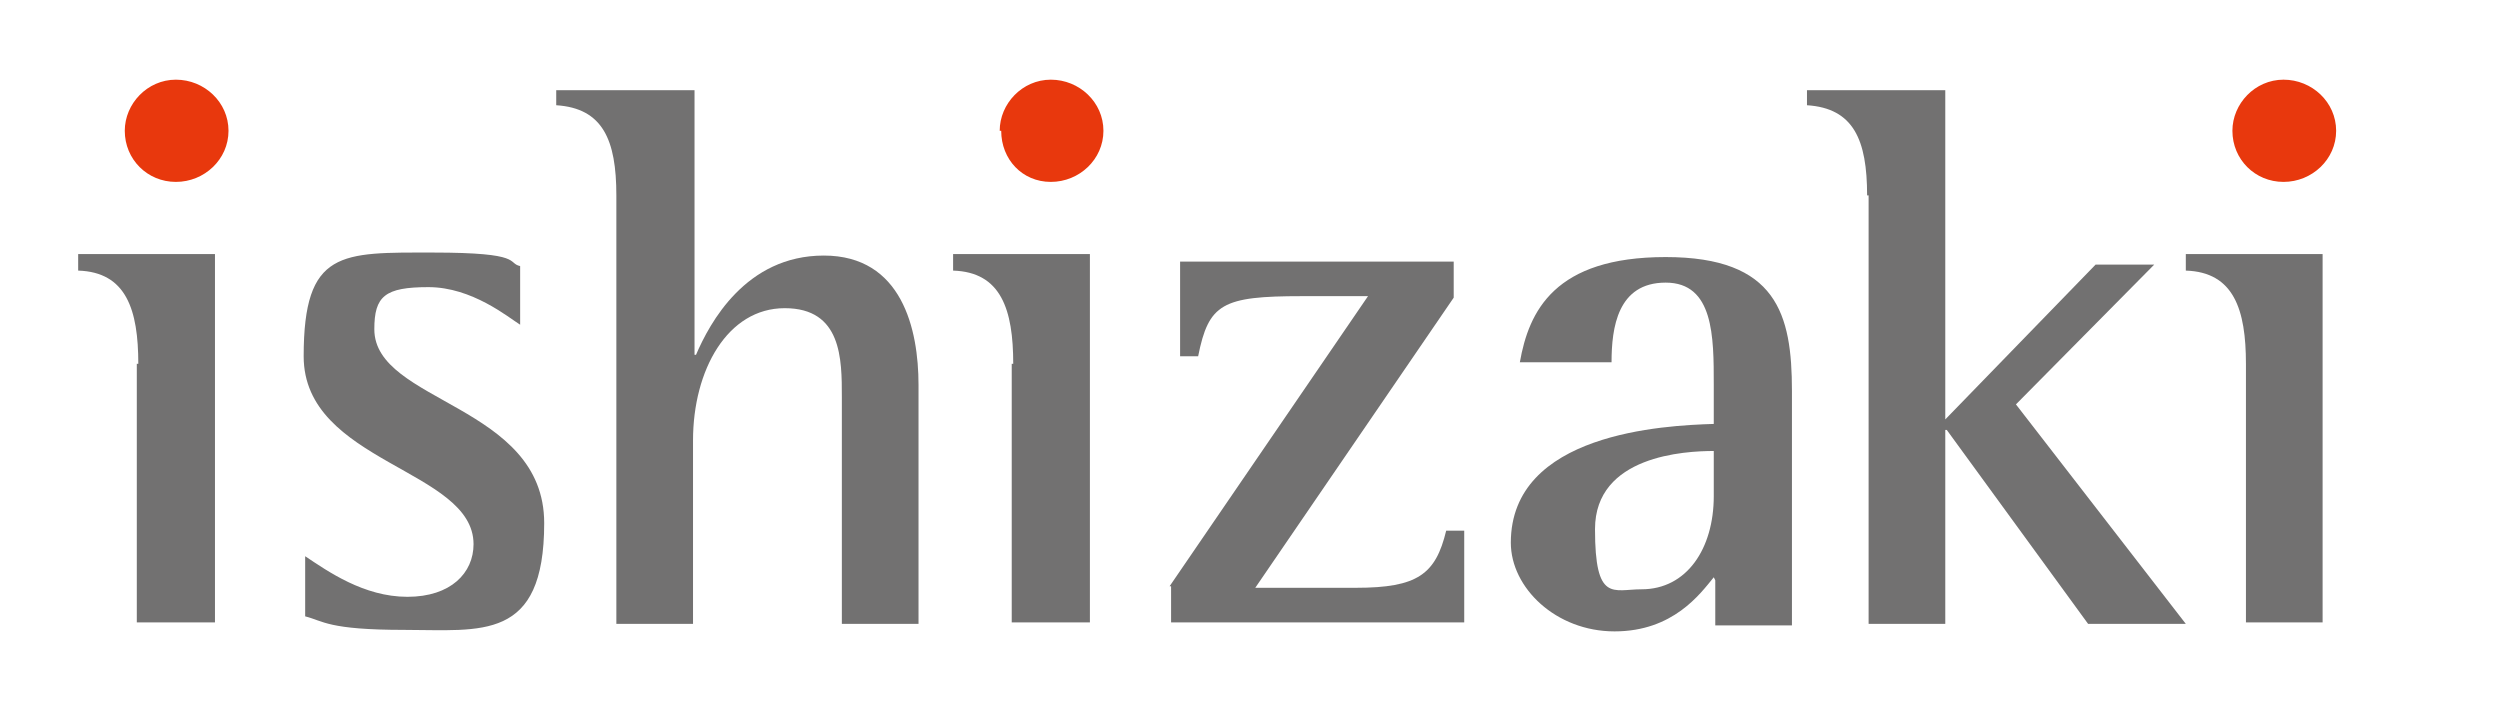
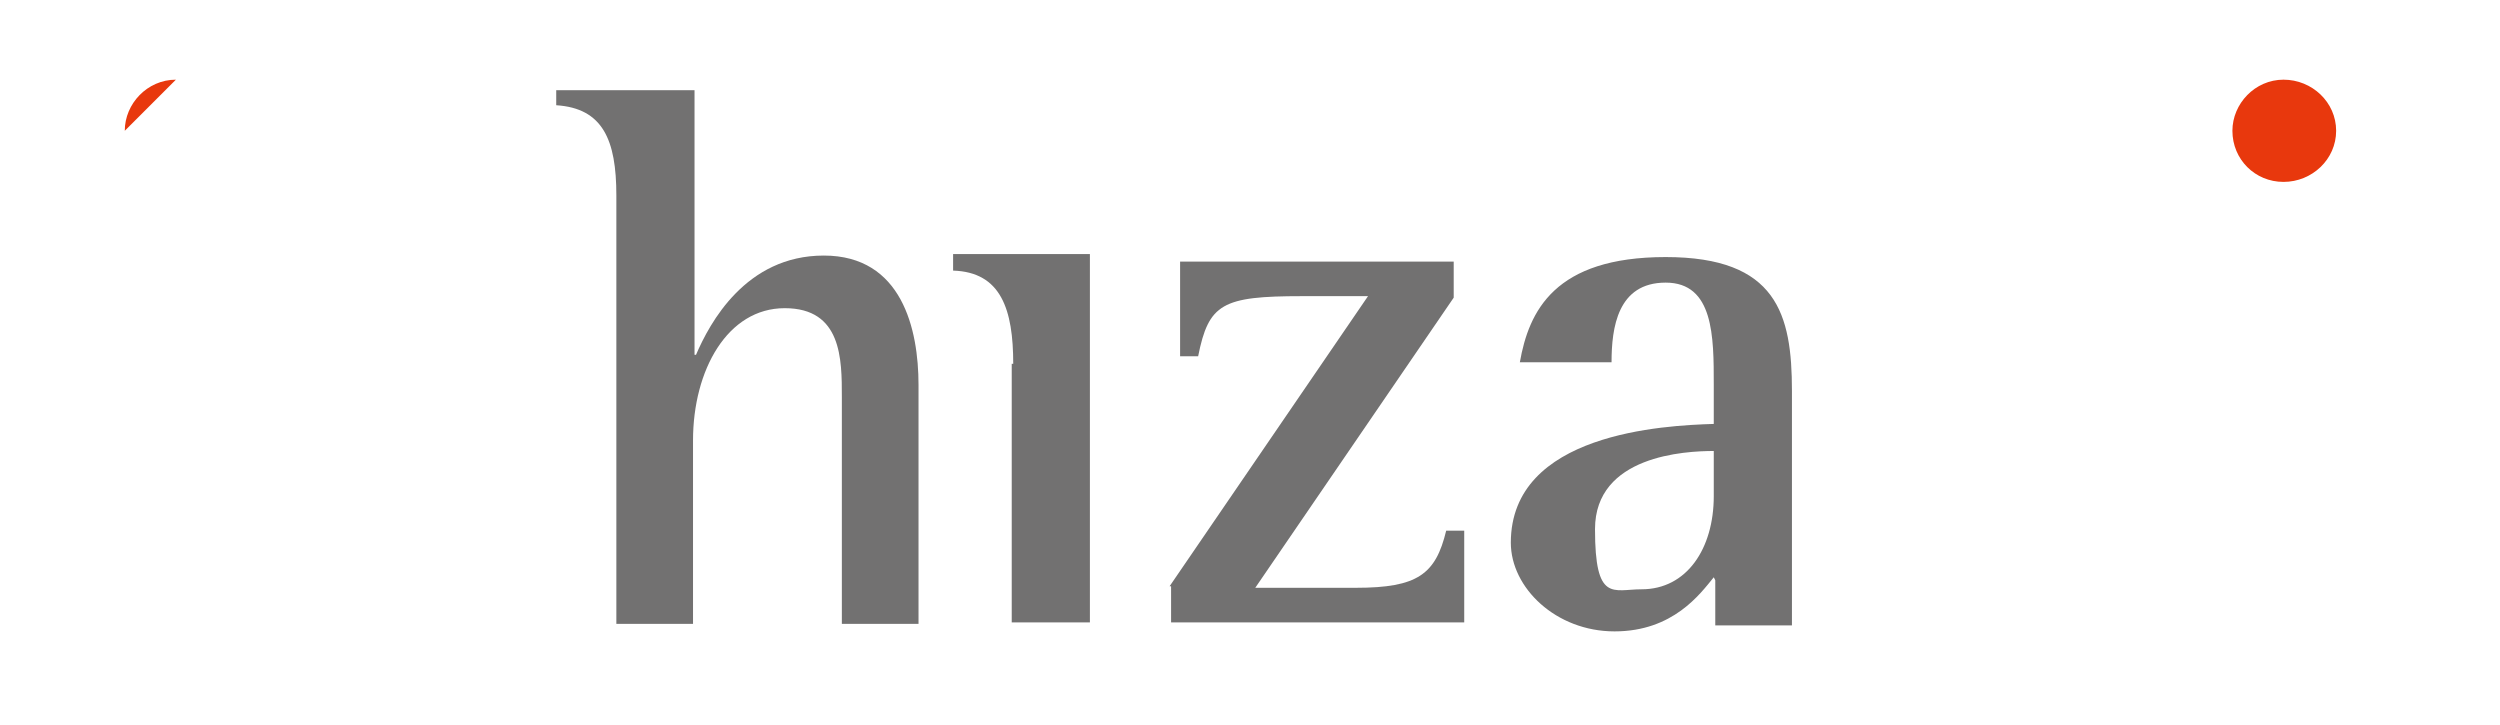
<svg xmlns="http://www.w3.org/2000/svg" id="_レイヤー_1" data-name="レイヤー_1" version="1.1" viewBox="0 0 166.3 48.2">
  <defs>
    <style>
      .st0 {
        fill: #727171;
      }

      .st1 {
        fill: #e8380d;
      }
    </style>
  </defs>
-   <path class="st0" d="M9.2,24.2c0-3.6-.8-6.1-4-6.2v-1.1h9.1v24.5h-5.2v-17.2Z" />
  <path class="st0" d="M67.4,24.2c0-3.6-.8-6.1-4-6.2v-1.1h9.1v24.5h-5.2v-17.2Z" />
-   <path class="st0" d="M149.4,24.2c0-3.6-.8-6.1-4-6.2v-1.1h9.1v24.5h-5.1v-17.2Z" />
-   <path class="st0" d="M34.6,21.6c-.8-.5-3.2-2.5-6.1-2.5s-3.6.6-3.6,2.8c0,4.9,11.3,5,11.3,12.9s-4.2,7.1-9.3,7.1-5.4-.6-6.6-.9v-4c1.5,1,3.9,2.7,6.8,2.7s4.4-1.6,4.4-3.5c0-5-11.3-5.4-11.3-12.5s2.5-6.9,8.6-6.9,4.9.7,5.8.9v3.9Z" />
  <path class="st0" d="M41,13c0-3.7-.9-5.8-4-6v-1h9.2v17.6h.1c.9-2.1,3.3-6.6,8.5-6.6s6.3,4.9,6.3,8.6v15.9h-5.1v-15.1c0-2.5,0-5.9-3.8-5.9s-6.1,4.1-6.1,8.8v12.2h-5.1V13Z" />
  <path class="st0" d="M77.8,39l13.2-19.3h-4.4c-5.3,0-6.2.5-6.9,4h-1.2v-6.3h18.2v2.4l-13.2,19.3h6.7c4.1,0,5.3-.9,6-3.8h1.2v6.1h-19.5v-2.4Z" />
  <path class="st0" d="M114,38.4c-.9,1.1-2.7,3.6-6.6,3.6s-6.9-2.9-6.9-5.9c0-7.3,10.2-7.8,13.5-7.9v-2.6c0-3.2,0-6.8-3.2-6.8s-3.6,3-3.6,5.3h-6.1c.6-3.4,2.3-7,9.7-7s8.4,3.8,8.4,8.9v15.6h-5.1v-3ZM114,30c-1.9,0-7.9.3-7.9,5.2s1.2,4,3.1,4c3,0,4.8-2.7,4.8-6.2v-3Z" />
-   <path class="st0" d="M124.2,13c0-3.7-.9-5.8-4-6v-1h9.2v21.9l10-10.3h3.9l-9.2,9.3,11.3,14.6h-6.5l-9.4-12.9h-.1v12.9h-5.1V13Z" />
-   <path class="st1" d="M8.3,8.7c0-1.8,1.5-3.4,3.4-3.4s3.5,1.5,3.5,3.4-1.6,3.4-3.5,3.4-3.4-1.5-3.4-3.4Z" />
-   <path class="st1" d="M66.5,8.7c0-1.8,1.5-3.4,3.4-3.4s3.5,1.5,3.5,3.4-1.6,3.4-3.5,3.4-3.3-1.5-3.3-3.4Z" />
+   <path class="st1" d="M8.3,8.7c0-1.8,1.5-3.4,3.4-3.4Z" />
  <path class="st1" d="M148.5,8.7c0-1.8,1.5-3.4,3.4-3.4s3.5,1.5,3.5,3.4-1.6,3.4-3.5,3.4-3.4-1.5-3.4-3.4Z" />
</svg>